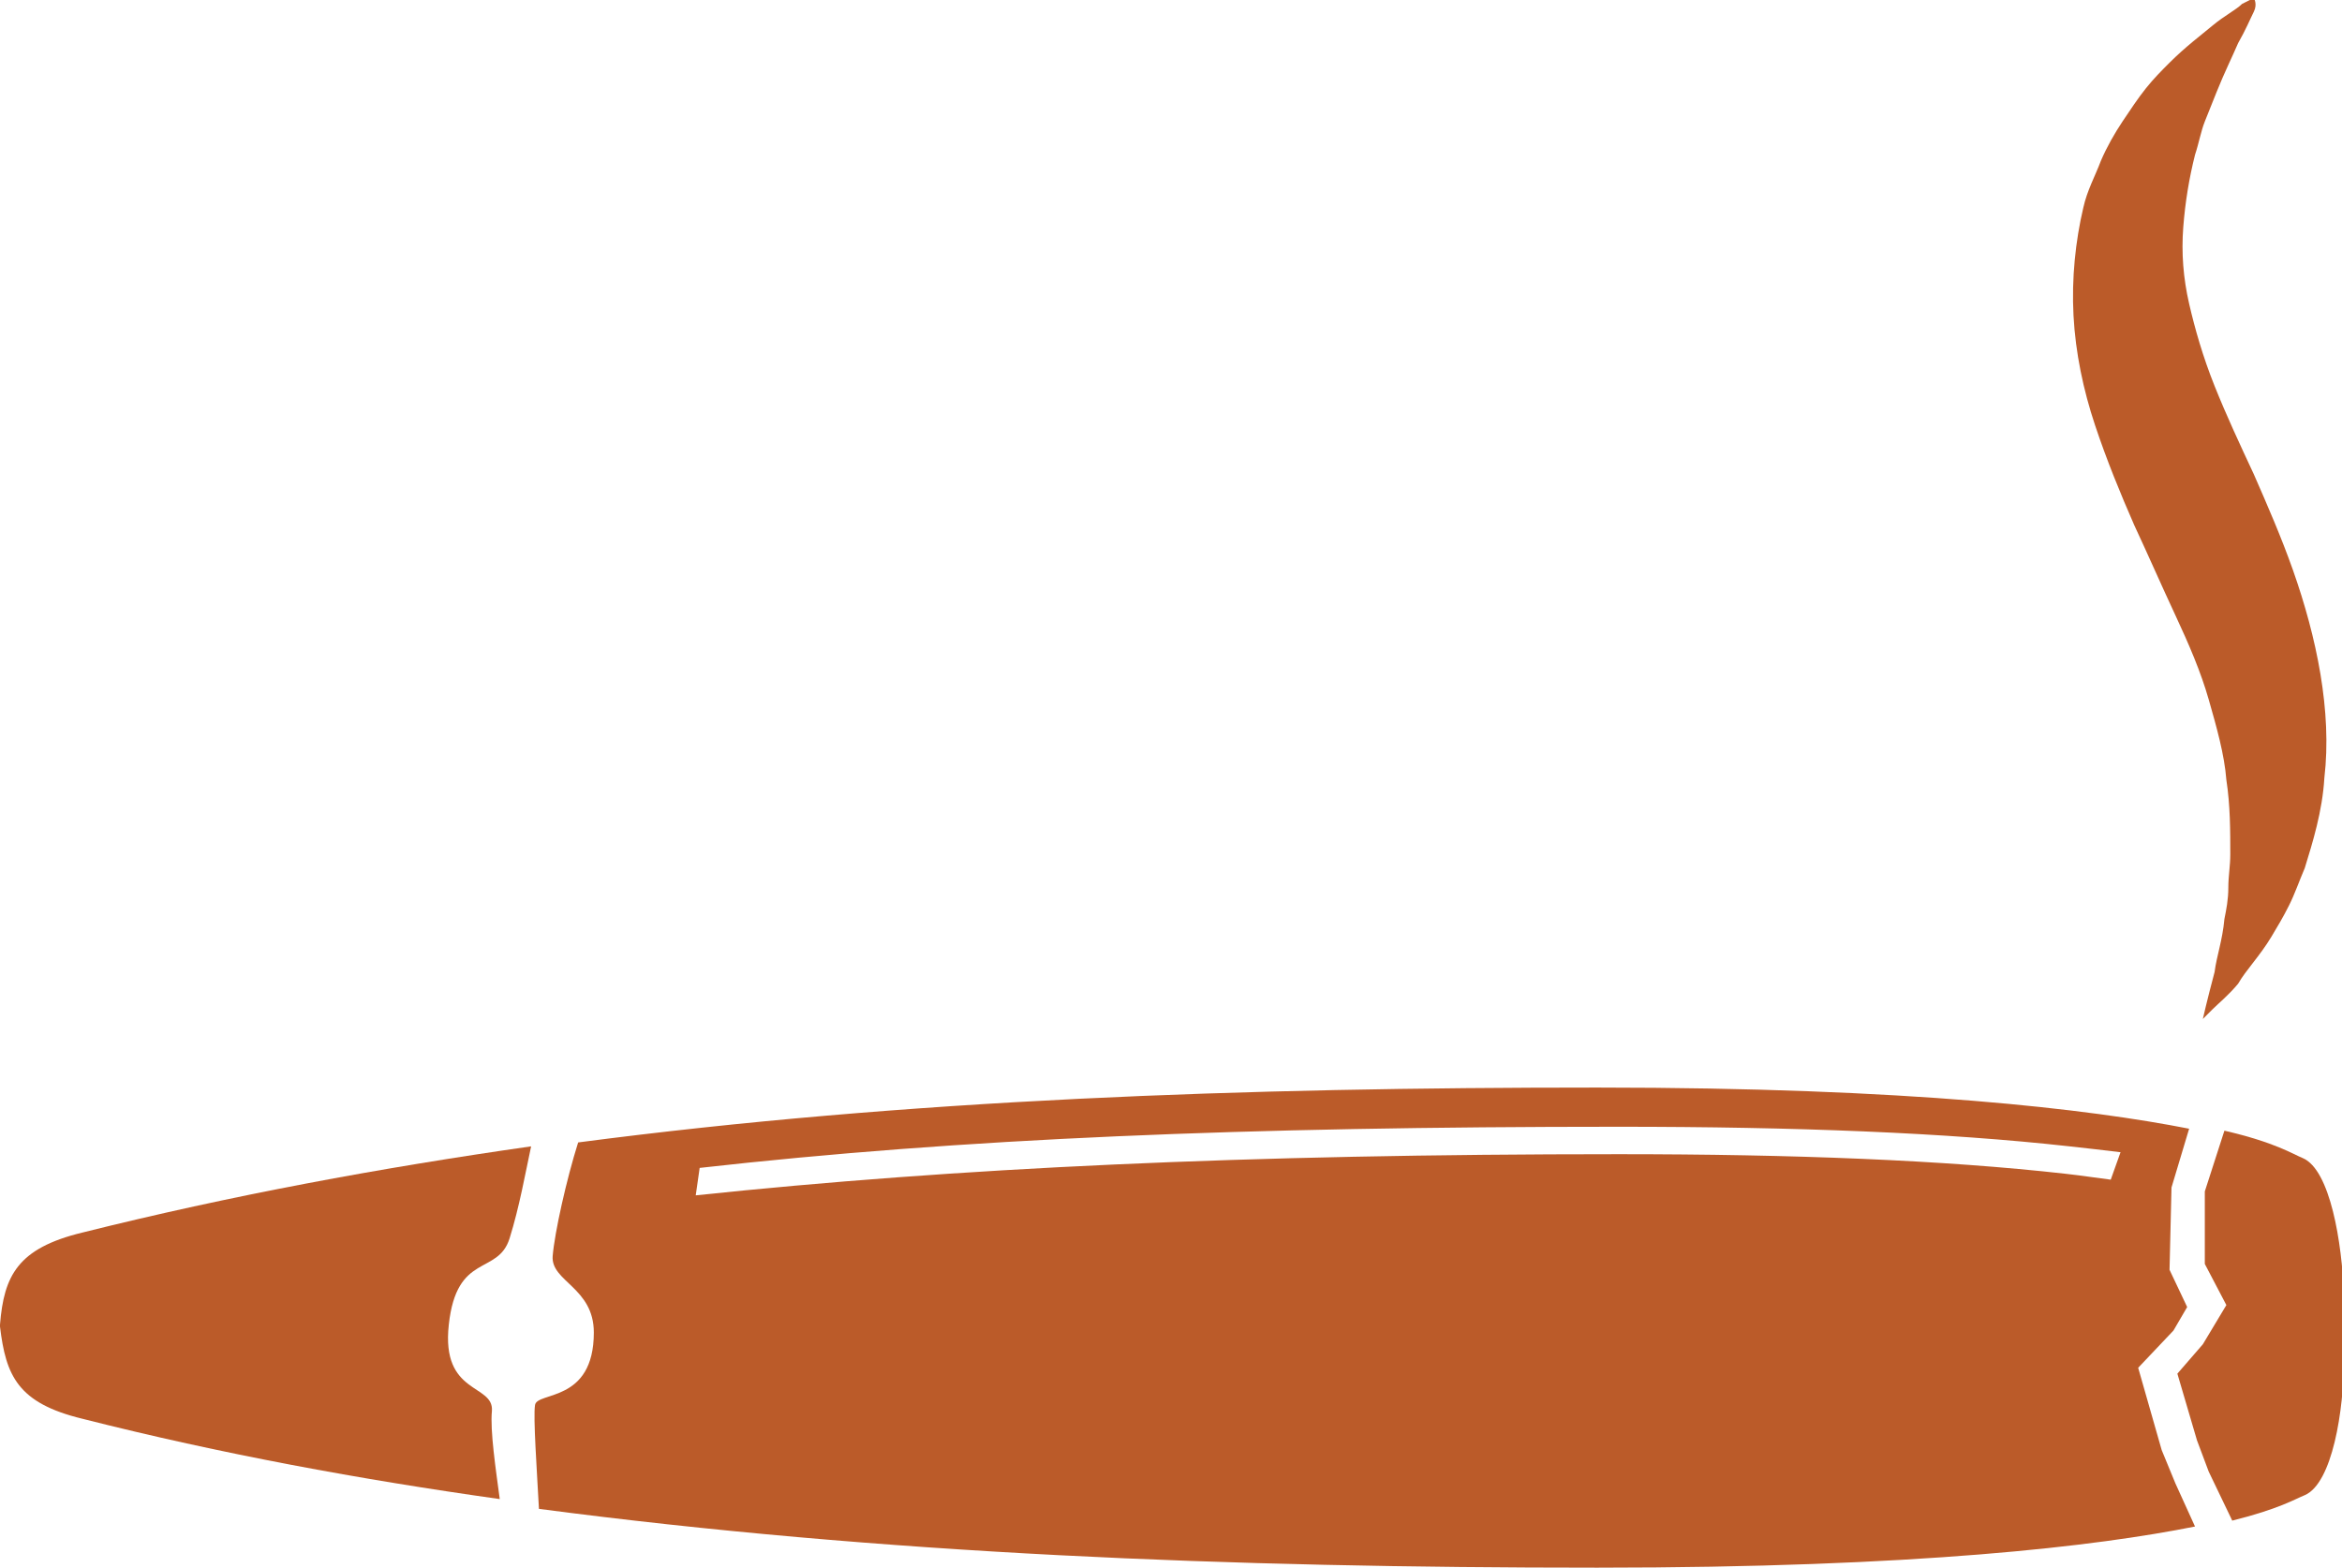
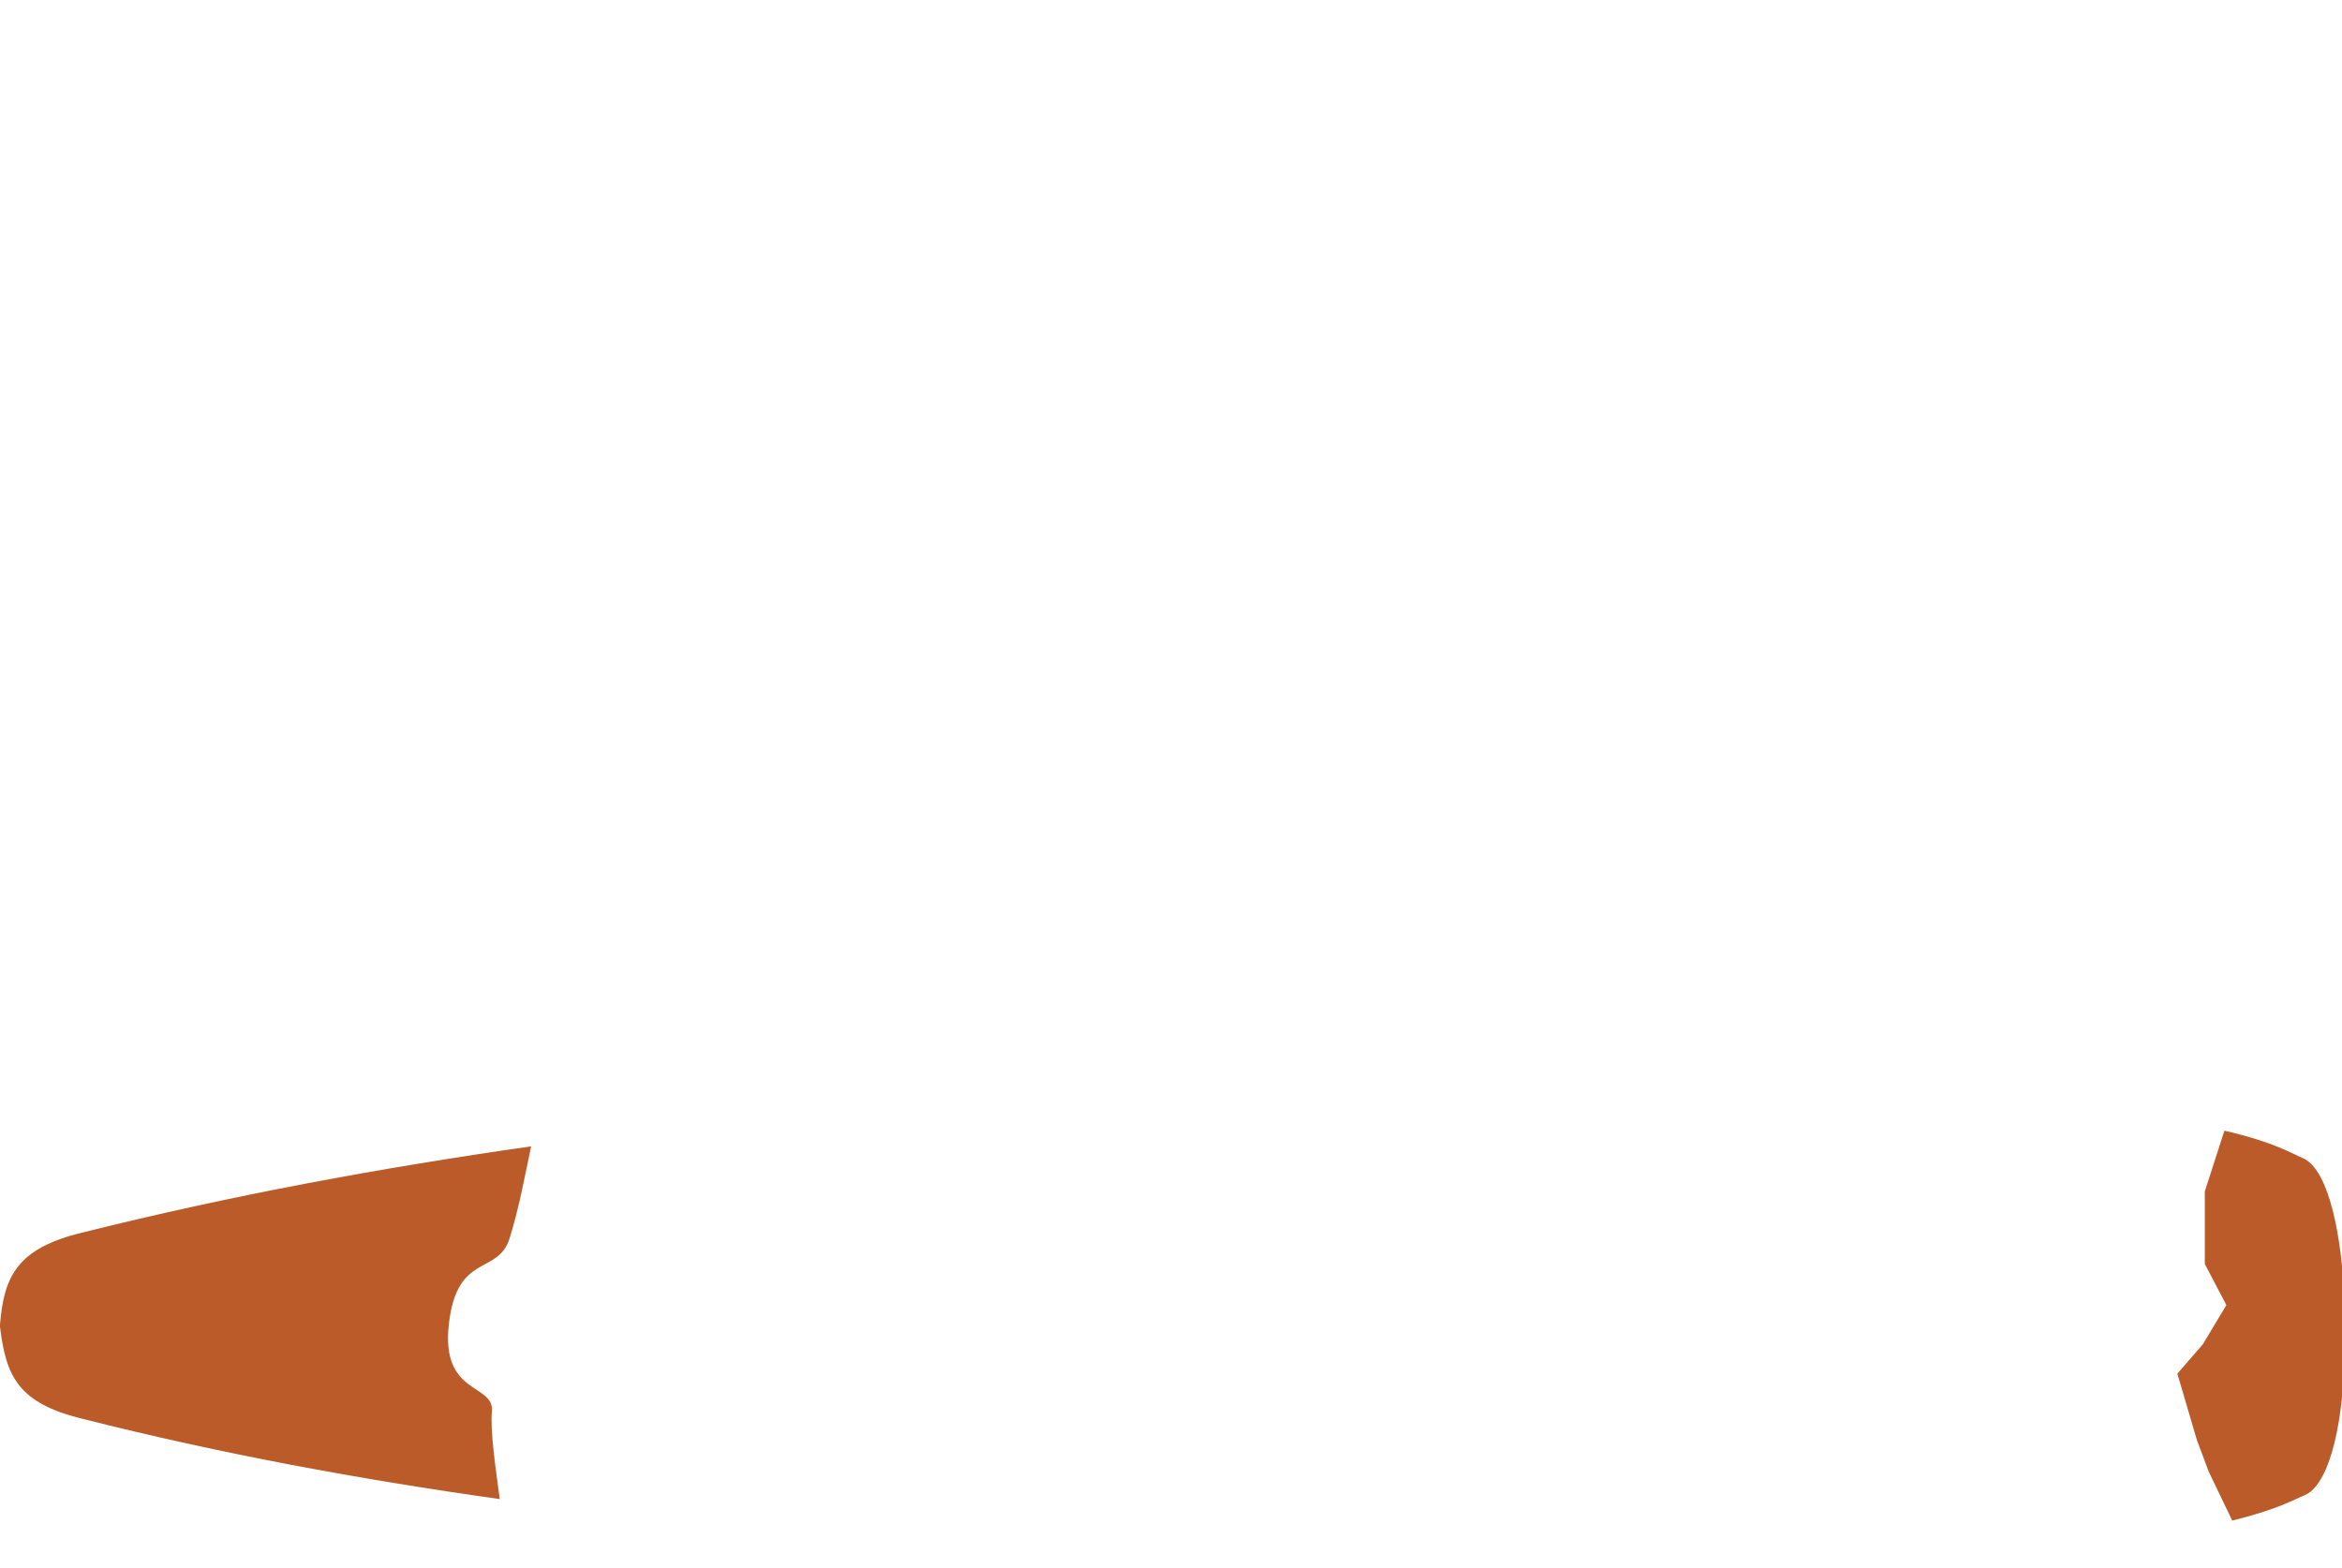
<svg xmlns="http://www.w3.org/2000/svg" version="1.1" id="Ebene_2" x="0px" y="0px" viewBox="0 0 119.5 80" style="enable-background:new 0 0 119.5 80;" xml:space="preserve">
  <style type="text/css">
	.st0{fill:#BB5B29;}
</style>
  <g>
    <g>
      <path class="st0" d="M25.1,72c0.1-1.4-2.6-0.8-2.2-4.4c0.4-3.7,2.5-2.5,3.1-4.4c0.5-1.6,0.8-3.3,1.1-4.7    c-7.7,1.1-15.3,2.5-22.9,4.4c-3.3,0.8-4,2.2-4.2,4.7v0.1c0.3,2.5,0.9,3.9,4.2,4.7c7.1,1.8,14.2,3.1,21.3,4.1    C25.3,75,25,73,25.1,72z" />
    </g>
    <g>
      <path class="st0" d="M117.5,59.1c-0.5-0.2-1.4-0.8-4-1.4l-1,3.1l0,3.7l1.1,2.1l-1.2,2l-1.3,1.5l1,3.4l0.6,1.6l1.2,2.5    c2.4-0.6,3.2-1.1,3.7-1.3c1.4-0.6,2-4.3,2-7v-3.2C119.5,63.4,118.9,59.7,117.5,59.1z" />
    </g>
-     <path class="st0" d="M115,0.6c-0.2,0.4-0.4,0.9-0.8,1.6c-0.3,0.7-0.7,1.5-1.1,2.5c-0.2,0.5-0.4,1-0.6,1.5c-0.2,0.5-0.3,1.1-0.5,1.7   c-0.3,1.2-0.5,2.4-0.6,3.7c-0.1,1.3,0,2.6,0.3,3.9c0.3,1.3,0.7,2.7,1.3,4.2c0.6,1.5,1.3,3,2,4.5c0.7,1.6,1.4,3.2,2,4.9   c0.6,1.7,1.1,3.5,1.4,5.3c0.3,1.8,0.4,3.6,0.2,5.3c-0.1,1.7-0.6,3.3-1,4.6c-0.3,0.7-0.5,1.3-0.8,1.9c-0.3,0.6-0.6,1.1-0.9,1.6   c-0.6,1-1.3,1.7-1.7,2.4c-0.5,0.6-1,1-1.3,1.3c-0.3,0.3-0.5,0.5-0.5,0.5s0.2-0.9,0.6-2.4c0.1-0.8,0.4-1.6,0.5-2.7   c0.1-0.5,0.2-1,0.2-1.6c0-0.6,0.1-1.1,0.1-1.7c0-1.2,0-2.5-0.2-3.8c-0.1-1.3-0.5-2.7-0.9-4.1c-0.4-1.4-1-2.8-1.7-4.3   c-0.7-1.5-1.4-3.1-2.1-4.6c-0.7-1.6-1.4-3.3-2-5.1c-0.6-1.8-1-3.7-1.1-5.6c-0.1-1.9,0.1-3.8,0.5-5.5c0.2-0.9,0.6-1.6,0.9-2.4   c0.3-0.7,0.7-1.4,1.1-2c0.4-0.6,0.8-1.2,1.2-1.7c0.4-0.5,0.8-0.9,1.2-1.3c0.8-0.8,1.6-1.4,2.2-1.9c0.6-0.5,1.2-0.8,1.5-1.1   c0.4-0.2,0.6-0.3,0.6-0.3S115.2,0.2,115,0.6z" />
-     <path class="st0" d="M111,75.7l-0.7-1.7l-1.2-4.2l1.8-1.9l0.7-1.2l-0.9-1.9l0.1-4.2l0.9-3c-5.1-1-14.2-2.1-30.2-2.1   c-18.1,0-35.2,0.6-52,2.8c-0.6,1.9-1.2,4.6-1.3,5.8c-0.1,1.3,2.1,1.6,2.1,3.9c0,3.6-2.9,3-3,3.7c-0.1,0.6,0.1,3.4,0.2,5.3   C45,79.3,62.7,80,81.5,80c16.4,0,25.5-1.1,30.5-2.1L111,75.7z M107.7,60.2c-0.8-0.1-1.4-0.2-2.3-0.3c-6.2-0.7-13.9-1-22.8-1   c-19.1,0-33.8,0.7-47.1,2.1l0.2-1.4c13.3-1.5,27.8-2.1,46.9-2.1c9,0,16.7,0.3,23,1c0.9,0.1,1.8,0.2,2.6,0.3L107.7,60.2z" />
  </g>
</svg>